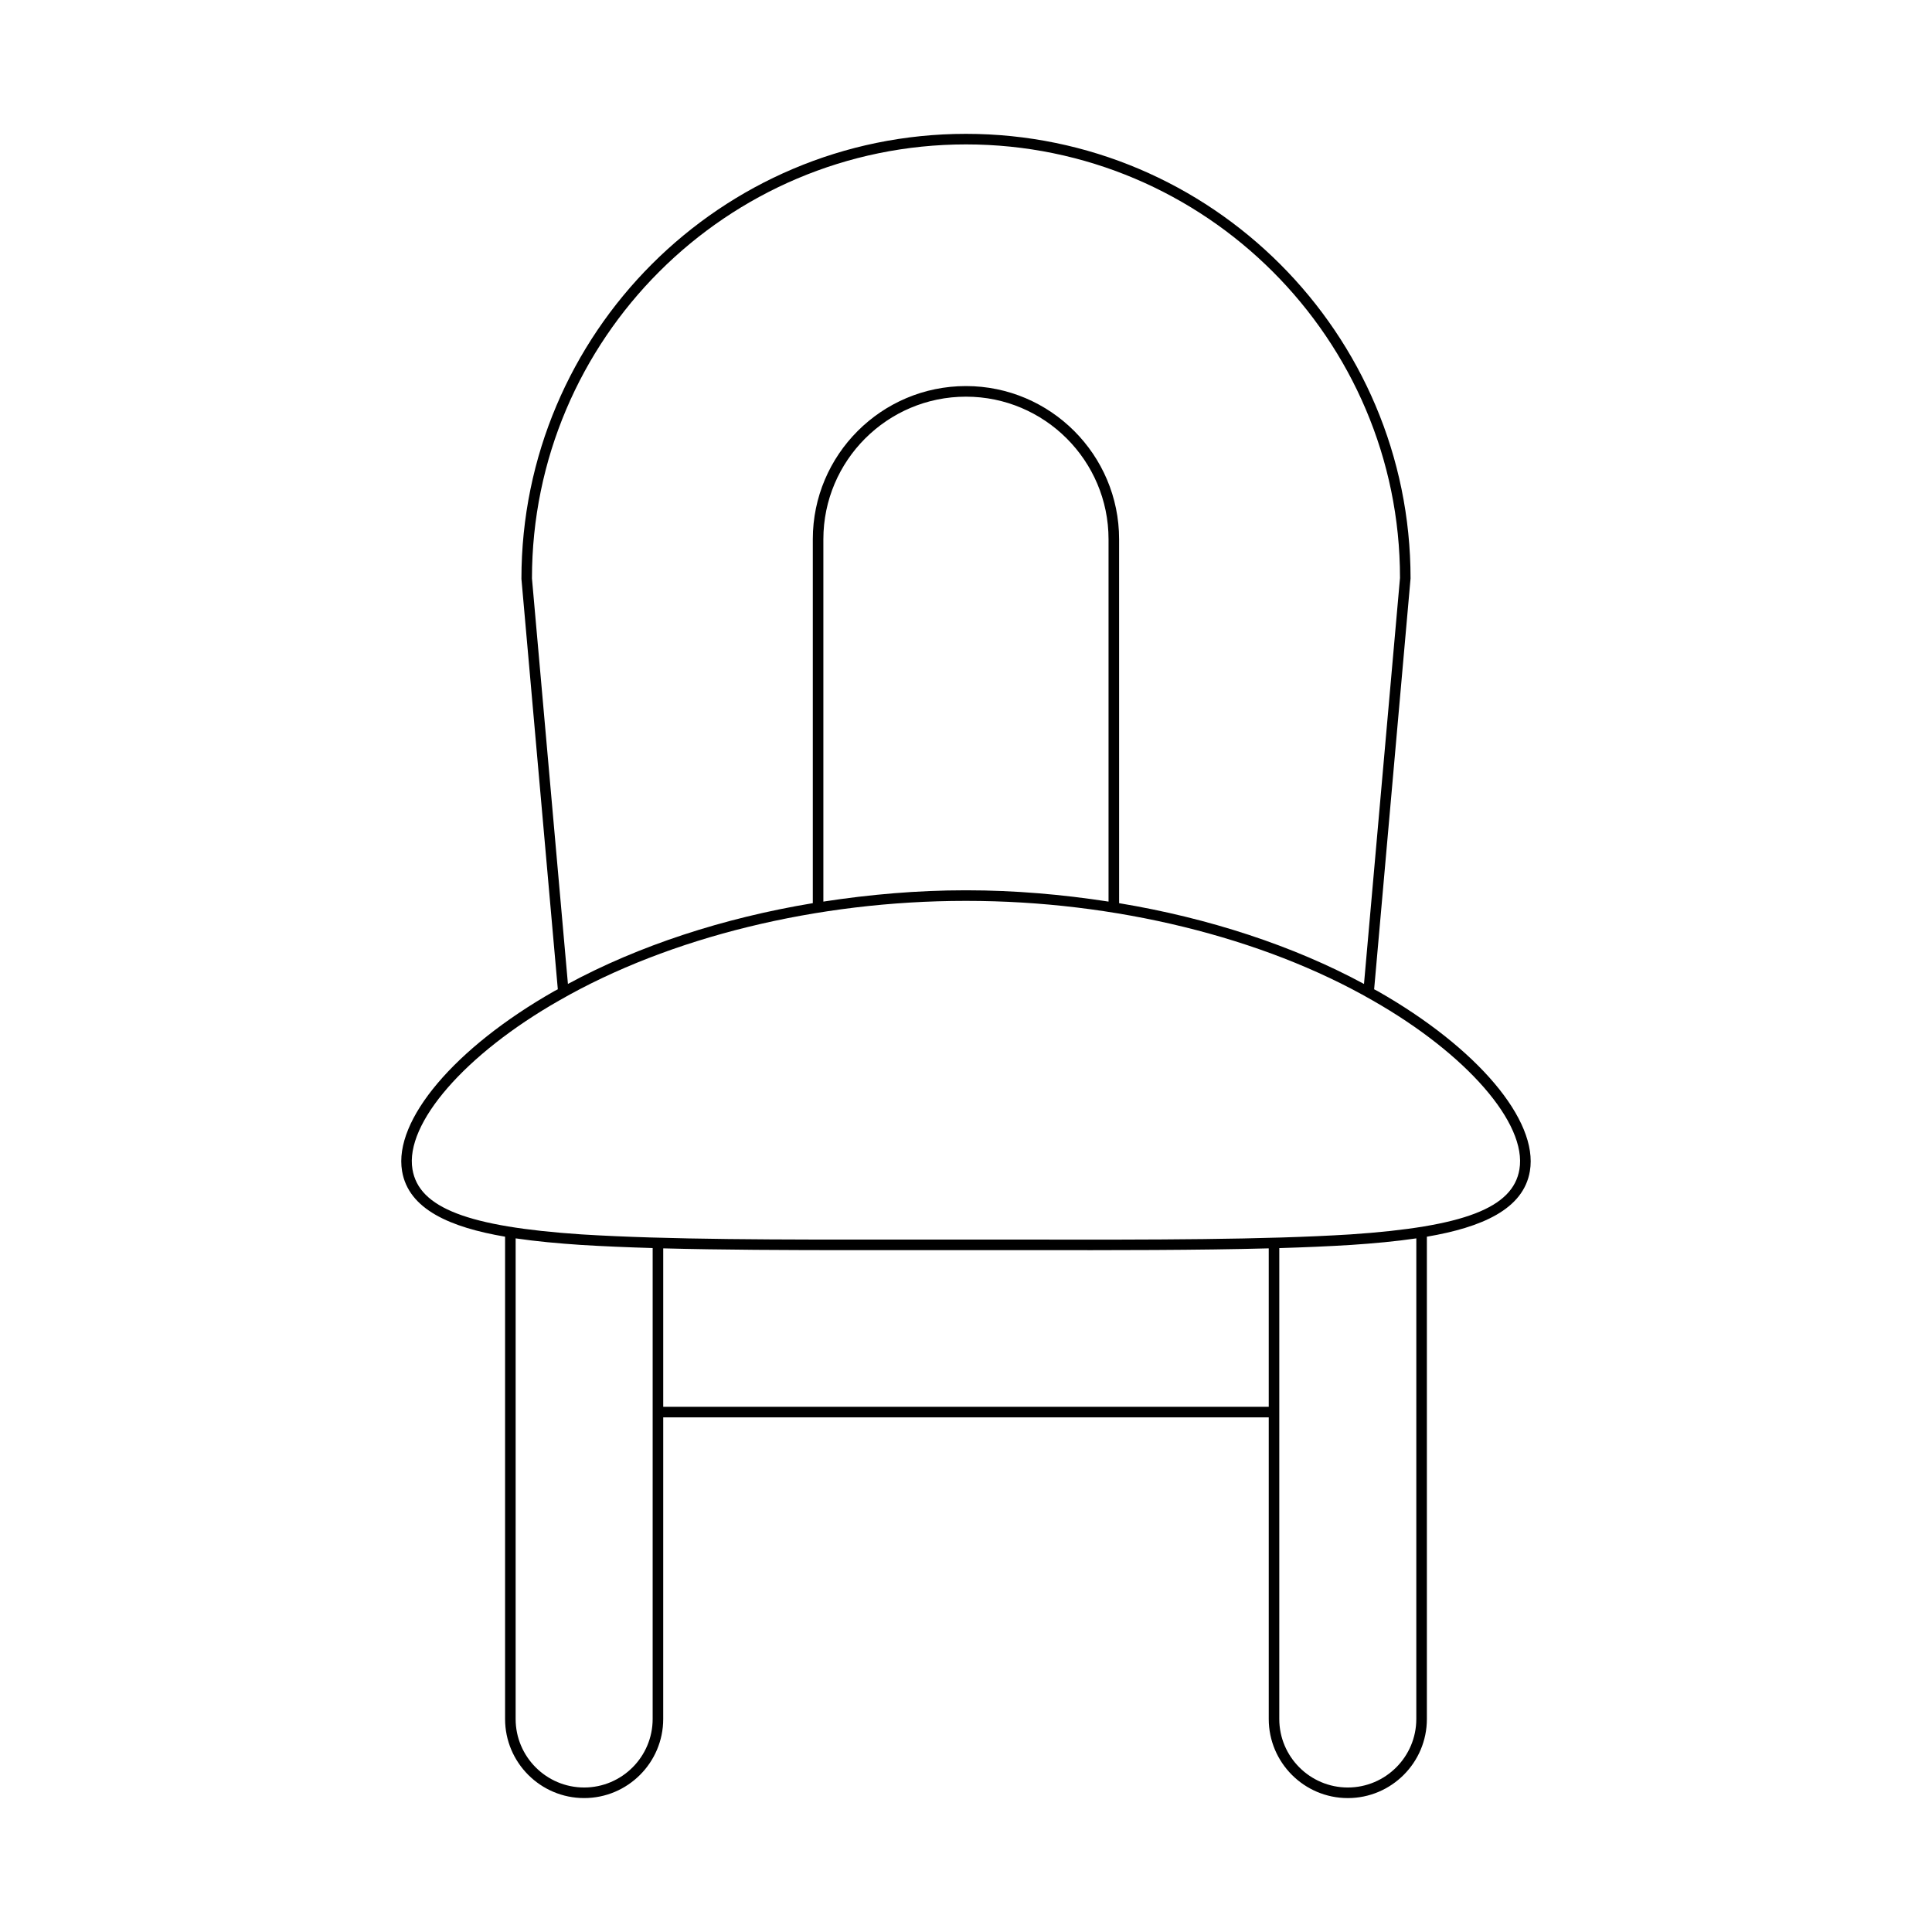
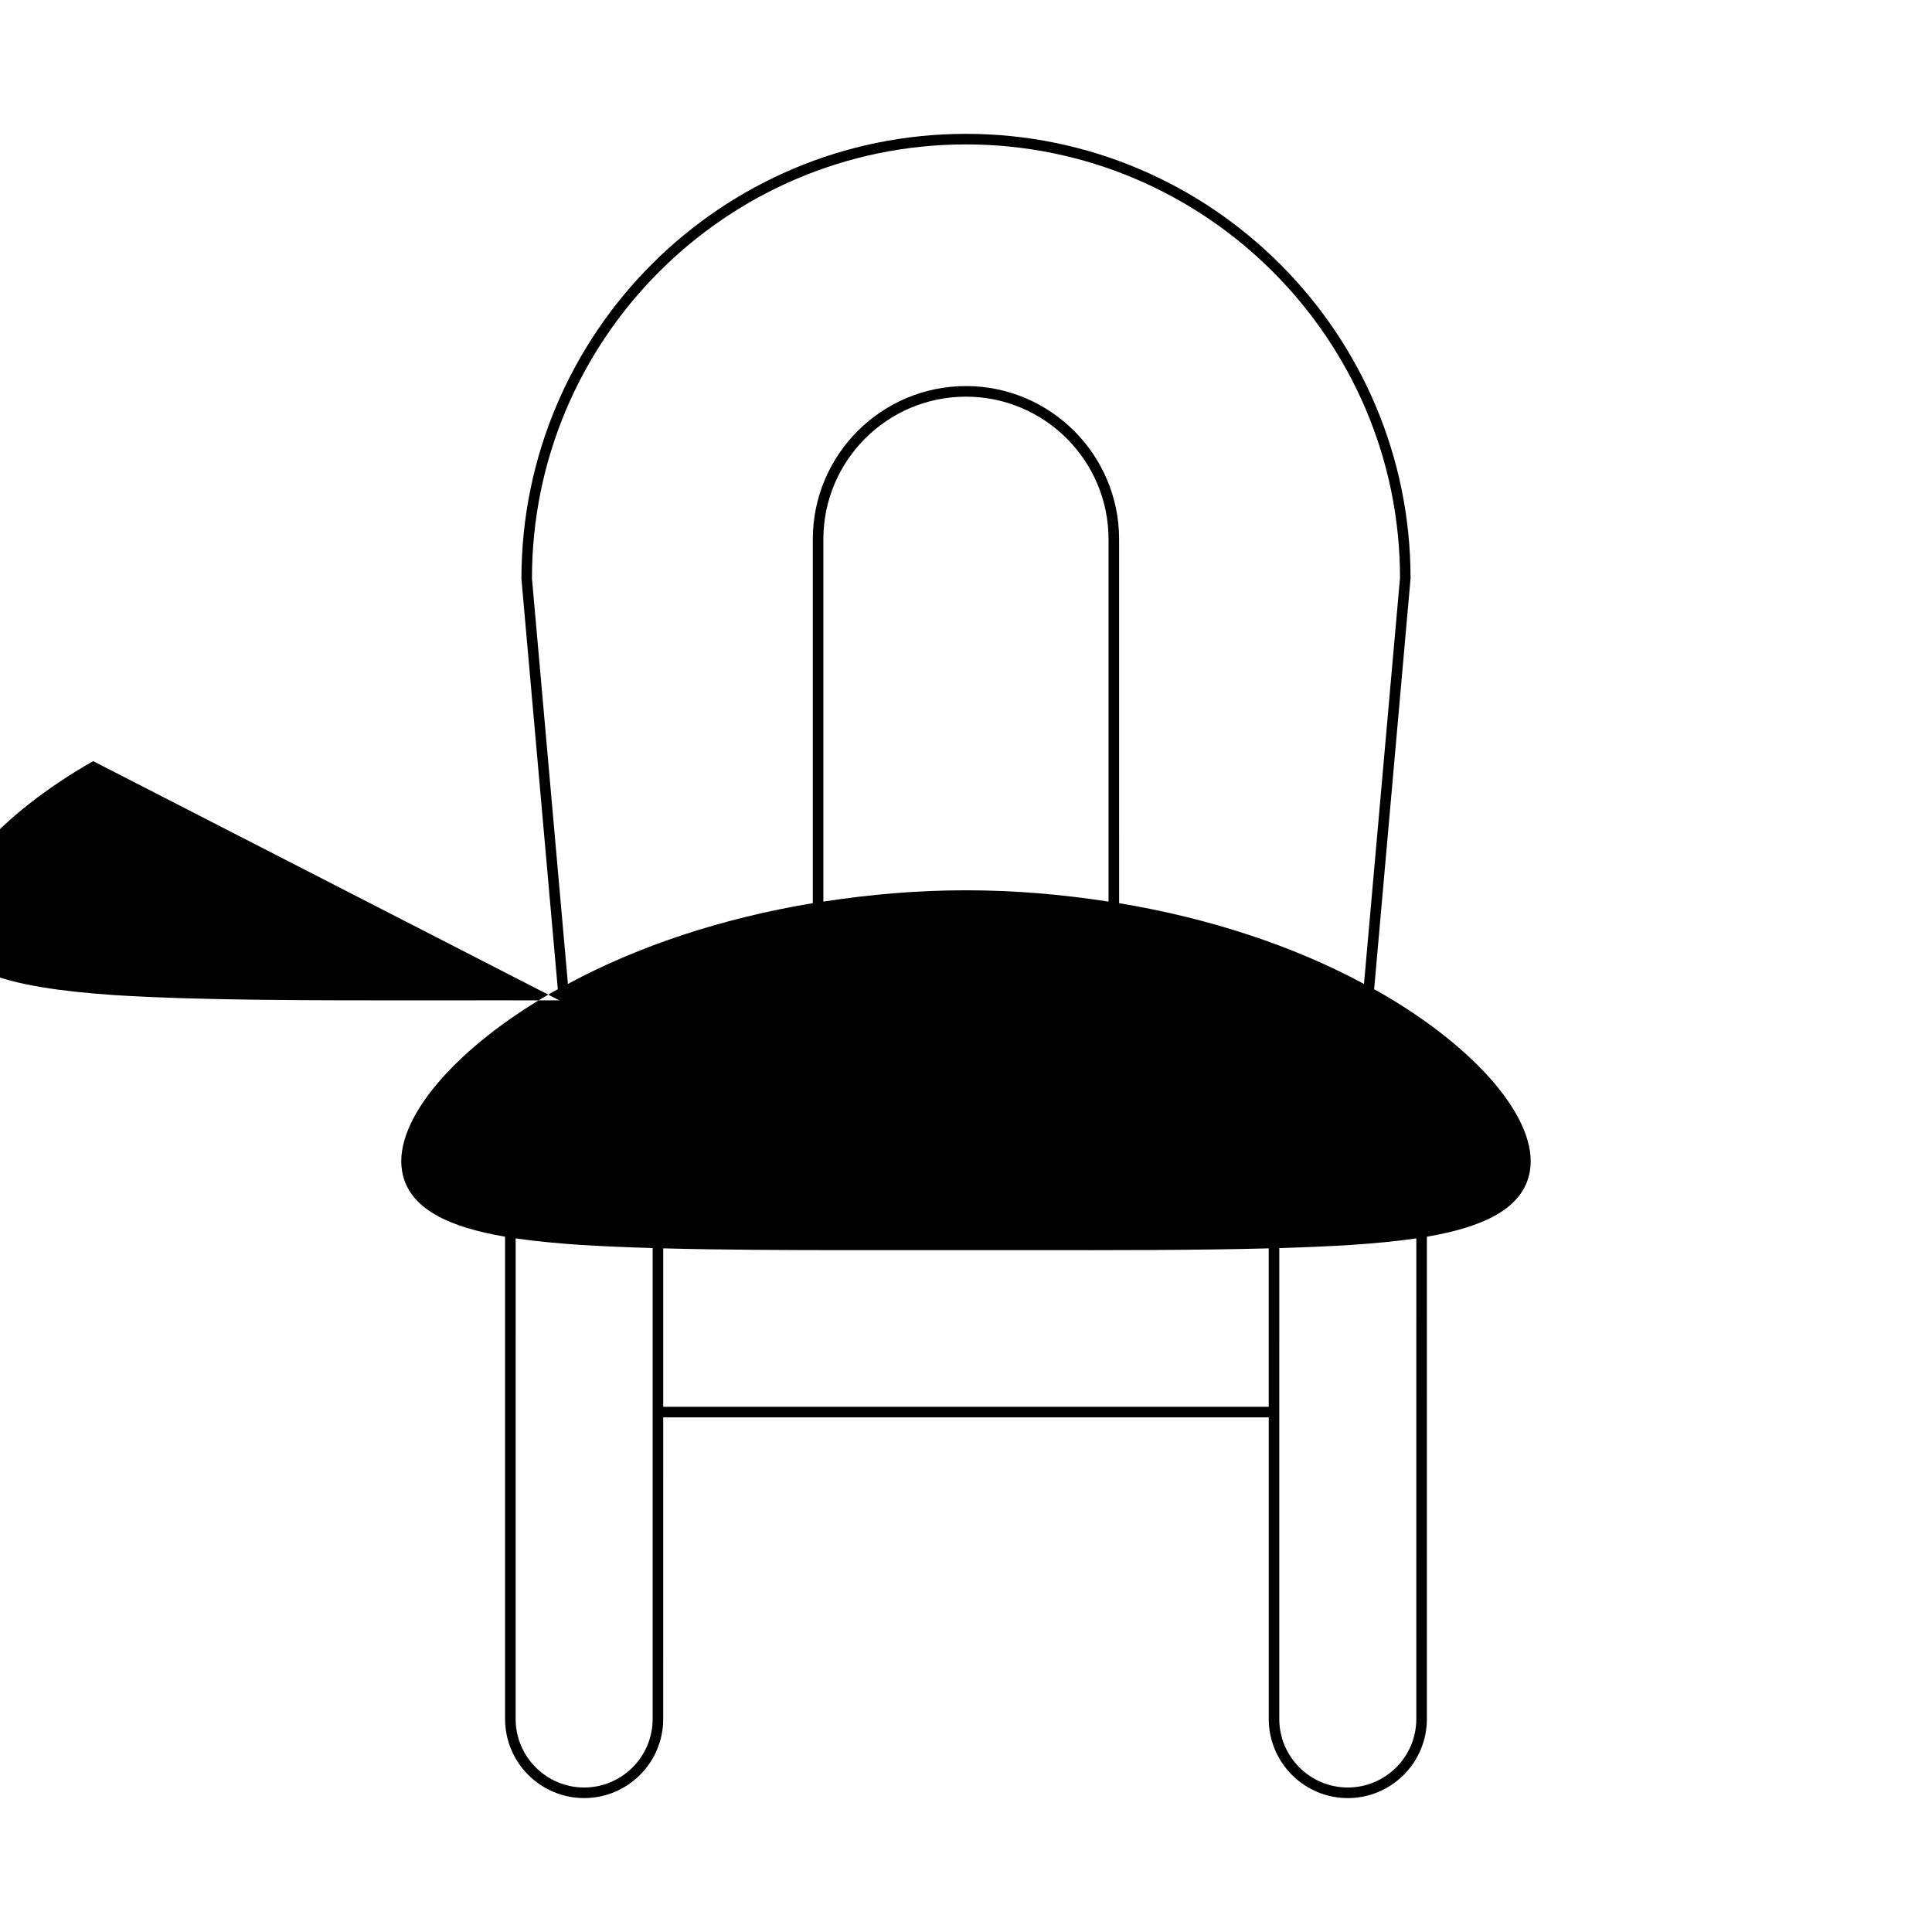
<svg xmlns="http://www.w3.org/2000/svg" fill="#000000" width="800px" height="800px" version="1.1" viewBox="144 144 512 512">
-   <path d="m250.55 454.34c1.695 10.18 12.844 14.926 27.301 17.395v127.82c0 11.555 9.398 20.953 20.953 20.953 11.555 0 20.953-9.398 20.953-20.953l0.004-79.934h160.47v79.938c0 11.555 9.398 20.953 20.953 20.953s20.953-9.398 20.953-20.953v-127.82c14.457-2.469 25.605-7.215 27.301-17.395 2.277-13.492-13.922-32.648-40.312-47.668-0.309-0.176-0.652-0.328-0.965-0.504l9.652-108.88c0-64.965-52.852-117.82-117.82-117.82s-117.82 52.852-117.81 117.94l9.645 108.76c-0.309 0.176-0.652 0.324-0.961 0.5-26.391 15.02-42.594 34.176-40.316 47.664zm66.41 145.21c0 10.008-8.145 18.156-18.156 18.156-10.008 0-18.156-8.145-18.156-18.156l0.004-127.37c5.465 0.805 11.316 1.336 17.27 1.734 5.922 0.367 12.309 0.633 19.039 0.832zm163.27-82.734h-160.47v-41.988c15.316 0.406 32.523 0.477 51.391 0.477 4.254 0 8.598-0.004 13.012-0.008l15.832-0.004 15.828 0.004c24.008 0.031 45.633 0.031 64.406-0.469zm39.105 82.734c0 10.008-8.145 18.156-18.156 18.156-10.008 0-18.156-8.145-18.156-18.156l0.004-124.79c6.746-0.203 13.113-0.473 19.047-0.844 5.949-0.398 11.801-0.93 17.266-1.734zm-234.36-302.26c0-63.418 51.598-115.02 115.02-115.02s115.02 51.598 115.02 114.89l-9.543 107.6c-18.746-10.137-41.129-17.465-64.895-21.41l-0.004-96.453c0-22.379-18.207-40.586-40.586-40.586s-40.586 18.207-40.586 40.586v96.449c-23.77 3.945-46.152 11.273-64.895 21.41zm152.8-10.383v96.027c-12.328-1.902-24.945-2.996-37.602-2.996h-0.371c-12.652 0-25.27 1.094-37.602 2.996v-96.027c0-20.836 16.949-37.785 37.785-37.785 20.84 0 37.789 16.949 37.789 37.785zm-145.52 122.2c29.168-16.758 68.355-26.363 107.55-26.363 0.121-0.004 0.242-0.004 0.367 0 39.195 0 78.387 9.605 107.55 26.363 0.004 0 0.004 0.004 0.004 0.004 24.977 14.215 40.988 32.629 38.938 44.773-1.703 10.227-14.68 15.227-44.781 17.246-22.898 1.426-52.168 1.422-86.066 1.375l-15.828-0.008-15.832 0.004c-33.91 0.031-63.172 0.047-86.062-1.375-30.109-2.019-43.086-7.016-44.789-17.246-2.051-12.145 13.961-30.555 38.945-44.773z" />
+   <path d="m250.55 454.34c1.695 10.18 12.844 14.926 27.301 17.395v127.82c0 11.555 9.398 20.953 20.953 20.953 11.555 0 20.953-9.398 20.953-20.953l0.004-79.934h160.47v79.938c0 11.555 9.398 20.953 20.953 20.953s20.953-9.398 20.953-20.953v-127.82c14.457-2.469 25.605-7.215 27.301-17.395 2.277-13.492-13.922-32.648-40.312-47.668-0.309-0.176-0.652-0.328-0.965-0.504l9.652-108.88c0-64.965-52.852-117.82-117.82-117.82s-117.82 52.852-117.81 117.94l9.645 108.76c-0.309 0.176-0.652 0.324-0.961 0.5-26.391 15.02-42.594 34.176-40.316 47.664zm66.41 145.21c0 10.008-8.145 18.156-18.156 18.156-10.008 0-18.156-8.145-18.156-18.156l0.004-127.37c5.465 0.805 11.316 1.336 17.27 1.734 5.922 0.367 12.309 0.633 19.039 0.832zm163.27-82.734h-160.47v-41.988c15.316 0.406 32.523 0.477 51.391 0.477 4.254 0 8.598-0.004 13.012-0.008l15.832-0.004 15.828 0.004c24.008 0.031 45.633 0.031 64.406-0.469zm39.105 82.734c0 10.008-8.145 18.156-18.156 18.156-10.008 0-18.156-8.145-18.156-18.156l0.004-124.79c6.746-0.203 13.113-0.473 19.047-0.844 5.949-0.398 11.801-0.93 17.266-1.734zm-234.36-302.26c0-63.418 51.598-115.02 115.02-115.02s115.02 51.598 115.02 114.89l-9.543 107.6c-18.746-10.137-41.129-17.465-64.895-21.41l-0.004-96.453c0-22.379-18.207-40.586-40.586-40.586s-40.586 18.207-40.586 40.586v96.449c-23.77 3.945-46.152 11.273-64.895 21.41zm152.8-10.383v96.027c-12.328-1.902-24.945-2.996-37.602-2.996h-0.371c-12.652 0-25.27 1.094-37.602 2.996v-96.027c0-20.836 16.949-37.785 37.785-37.785 20.84 0 37.789 16.949 37.789 37.785zm-145.52 122.2l-15.828-0.008-15.832 0.004c-33.91 0.031-63.172 0.047-86.062-1.375-30.109-2.019-43.086-7.016-44.789-17.246-2.051-12.145 13.961-30.555 38.945-44.773z" />
</svg>